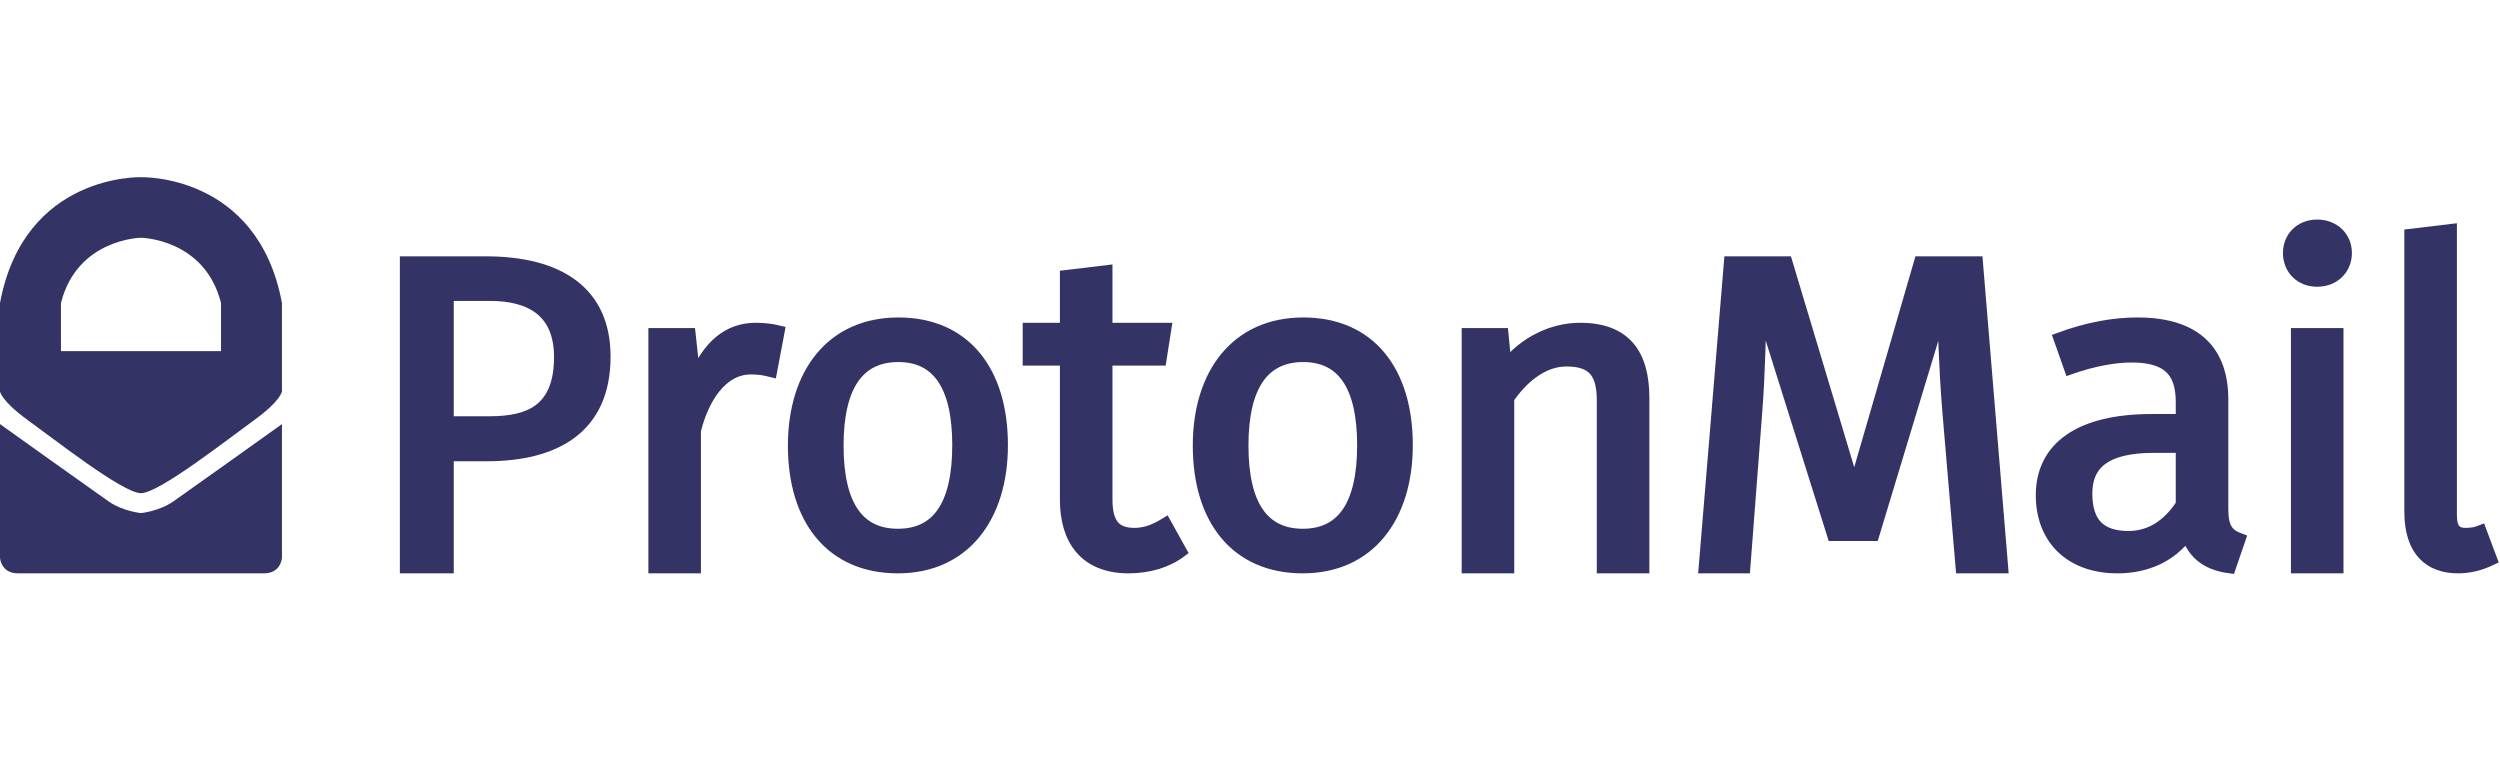
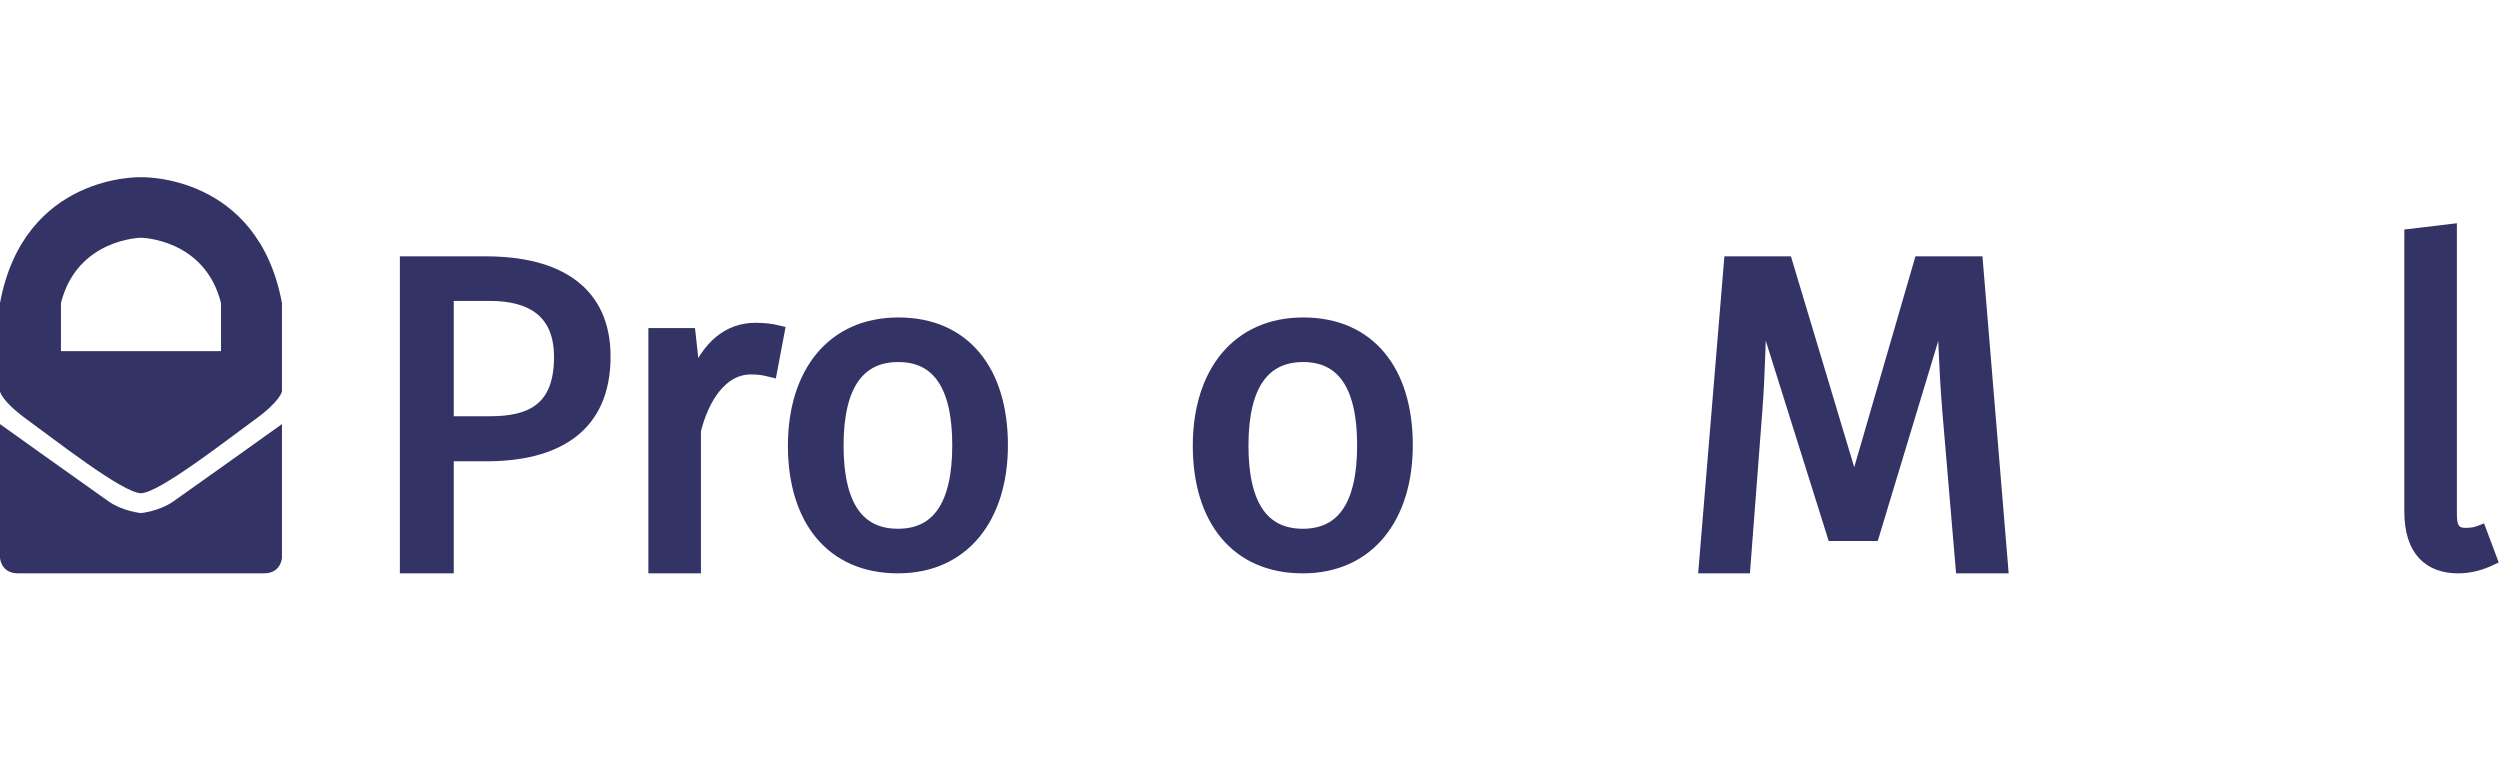
<svg xmlns="http://www.w3.org/2000/svg" version="1.1" x="0px" y="0px" width="4232.688px" height="1300px" viewBox="0 -150 4232.688 1000">
  <g fill="#336" stroke="#336" stroke-width="20" stroke-miterlimit="10">
    <path d="M823.495,470.975h-65.25v189.75h-71.25v-516.75h135 c125.25,0,201.75,51,201.75,159.75C1023.745,424.475,940.495,470.975,823.495,470.975z M829.495,199.475h-71.25v215.25h71.25 c68.25,0,118.5-21.75,118.5-110.25C947.995,227.225,898.495,199.475,829.495,199.475z" />
    <path d="M1107.743,660.725v-395.25h60l8.25,75.75 c22.5-55.5,57-84.75,103.5-84.75c12.75,0,27,1.5,39,4.5l-12.75,67.5c-12-3-20.25-4.5-34.5-4.5c-49.5,0-81,50.25-94.5,105v231.75 H1107.743z" />
    <path d="M1520.988,247.475c112.5,0,175.499,81,175.499,206.25 c0,122.25-64.499,207-176.249,207c-112.5,0-176.25-81-176.25-206.25C1343.988,332.225,1408.488,247.475,1520.988,247.475z M1520.988,302.975c-66,0-102.75,48-102.75,151.5c0,102.75,36,150.75,102,150.75s102-48,102-151.5 C1622.238,350.975,1586.238,302.975,1520.988,302.975z" />
-     <path d="M1999.487,633.725c-24,18-55.5,27-88.5,27 c-73.5,0-106.5-46.5-106.5-114.75v-237h-63v-52.5h63v-89.25l69-8.25v97.5h99.75l-8.25,52.5h-91.5v236.25 c0,39.75,12.75,58.5,47.25,58.5c17.25,0,33-5.25,52.5-17.25L1999.487,633.725z" />
    <path d="M2206.485,247.475c112.5,0,175.5,81,175.5,206.25 c0,122.25-64.5,207-176.25,207c-112.5,0-176.25-81-176.25-206.25C2029.485,332.225,2093.985,247.475,2206.485,247.475z M2206.485,302.975c-66,0-102.75,48-102.75,151.5c0,102.75,36,150.75,102,150.75s102-48,102-151.5 C2307.735,350.975,2271.735,302.975,2206.485,302.975z" />
-     <path d="M2553.735,660.725h-69v-395.25h59.25l5.25,54 c32.25-40.5,79.5-63,126-63c76.5,0,107.25,43.5,107.25,117v287.25h-69v-282.75c0-47.25-16.5-67.5-61.5-67.5 c-42.75,0-77.25,33-98.25,63.75V660.725z" />
    <path d="M3320.978,660.725l-22.5-264.75 c-6-72.75-8.25-155.25-8.25-171.75h-3l-115.5,381.75h-68.25l-120-381.75h-3c0,17.25-1.5,105-6.75,171.75l-20.25,264.75h-67.5 l42.75-516.75h96l113.25,377.25h3l109.5-377.25h96.75l42.75,516.75H3320.978z" />
-     <path d="M3762.72,562.475c0,31.5,9,42.75,29.25,50.25l-16.5,48 c-35.25-4.5-60.75-20.25-72.75-55.5c-27.75,37.5-69.75,55.5-117.75,55.5c-79.5,0-128.25-48.75-128.25-122.25 c0-81.75,66-127.5,186-127.5h51v-30.75c0-55.5-27.75-76.5-85.5-76.5c-26.25,0-63,6-103.5,20.25l-18-51c48.75-18,93-25.5,132-25.5 c100.5,0,144,48.75,144,129V562.475z M3693.72,554.225v-97.5h-47.25c-84.75,0-114,30.75-114,78.75c0,48.75,21.75,73.5,71.25,73.5 C3641.22,608.975,3671.22,588.725,3693.72,554.225z" />
-     <path d="M3923.212,175.475c-28.5,0-48-20.25-48-47.25 c0-26.25,19.5-46.5,48-46.5s48.75,20.25,48.75,46.5C3971.962,155.225,3951.712,175.475,3923.212,175.475z M3888.712,660.725 v-395.25h69v395.25H3888.712z" />
    <path d="M4217.956,647.225c-17.25,8.25-36,13.5-56.25,13.5 c-47.25,0-81-27-81-94.5V97.475l69-8.25v483c0,22.5,7.5,31.5,24.75,31.5c9.75,0,18-1.5,25.5-4.5L4217.956,647.225z" />
  </g>
  <g fill="#336">
    <path d="M238.688,0.021c0,0-197.877-6.5-238.688,213v149.5c0,0,1.688,16,46.688,48.5s161.5,124,192,124s147-91.5,192-124 s46.688-48.5,46.688-48.5v-149.5C436.565-6.479,238.688,0.021,238.688,0.021z M374.188,294.521h-135.5h-135.5v-81.5 c27.5-109,135.5-110.5,135.5-110.5s108,1.5,135.5,110.5V294.521z" />
    <path d="M238.688,568.688c0,0-30.667-3.001-54.667-19.667S0,418.021,0,418.021v226.334c0,0,1.355,26.333,30.355,26.333 s208.333,0,208.333,0s179.333,0,208.333,0s30.355-26.333,30.355-26.333V418.021c0,0-160.022,114.334-184.022,131 S238.688,568.688,238.688,568.688z" />
  </g>
</svg>